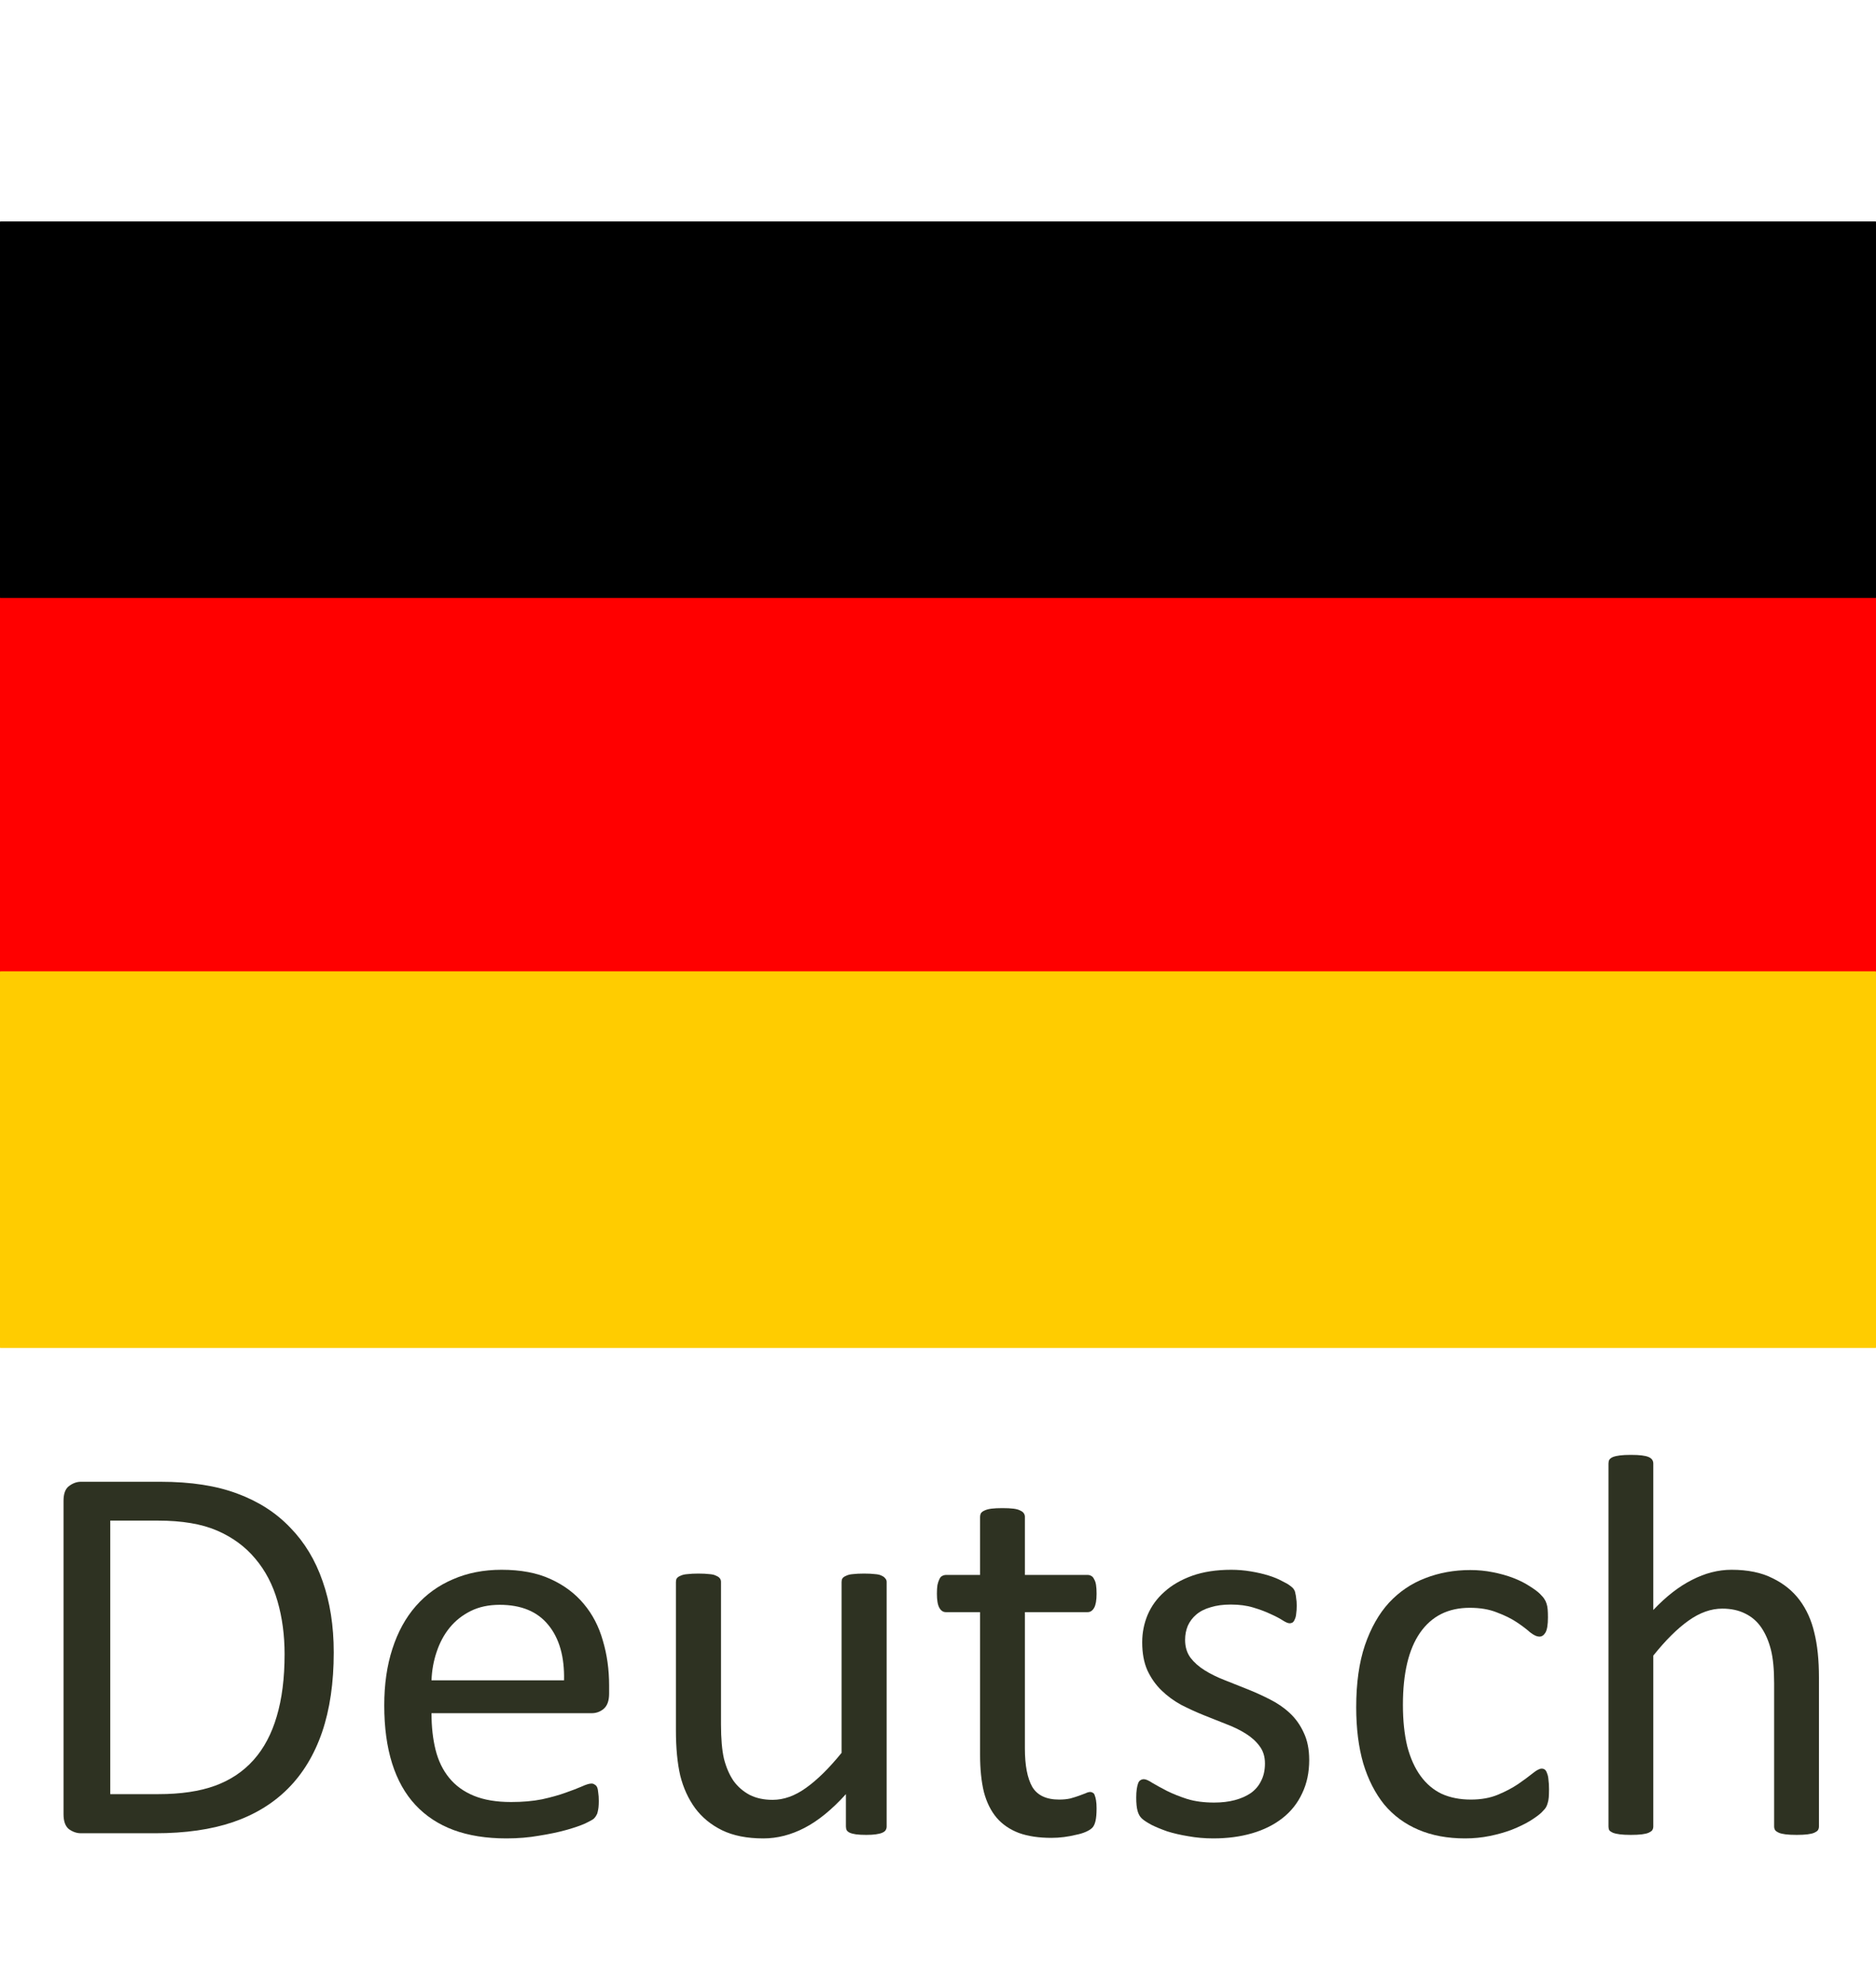
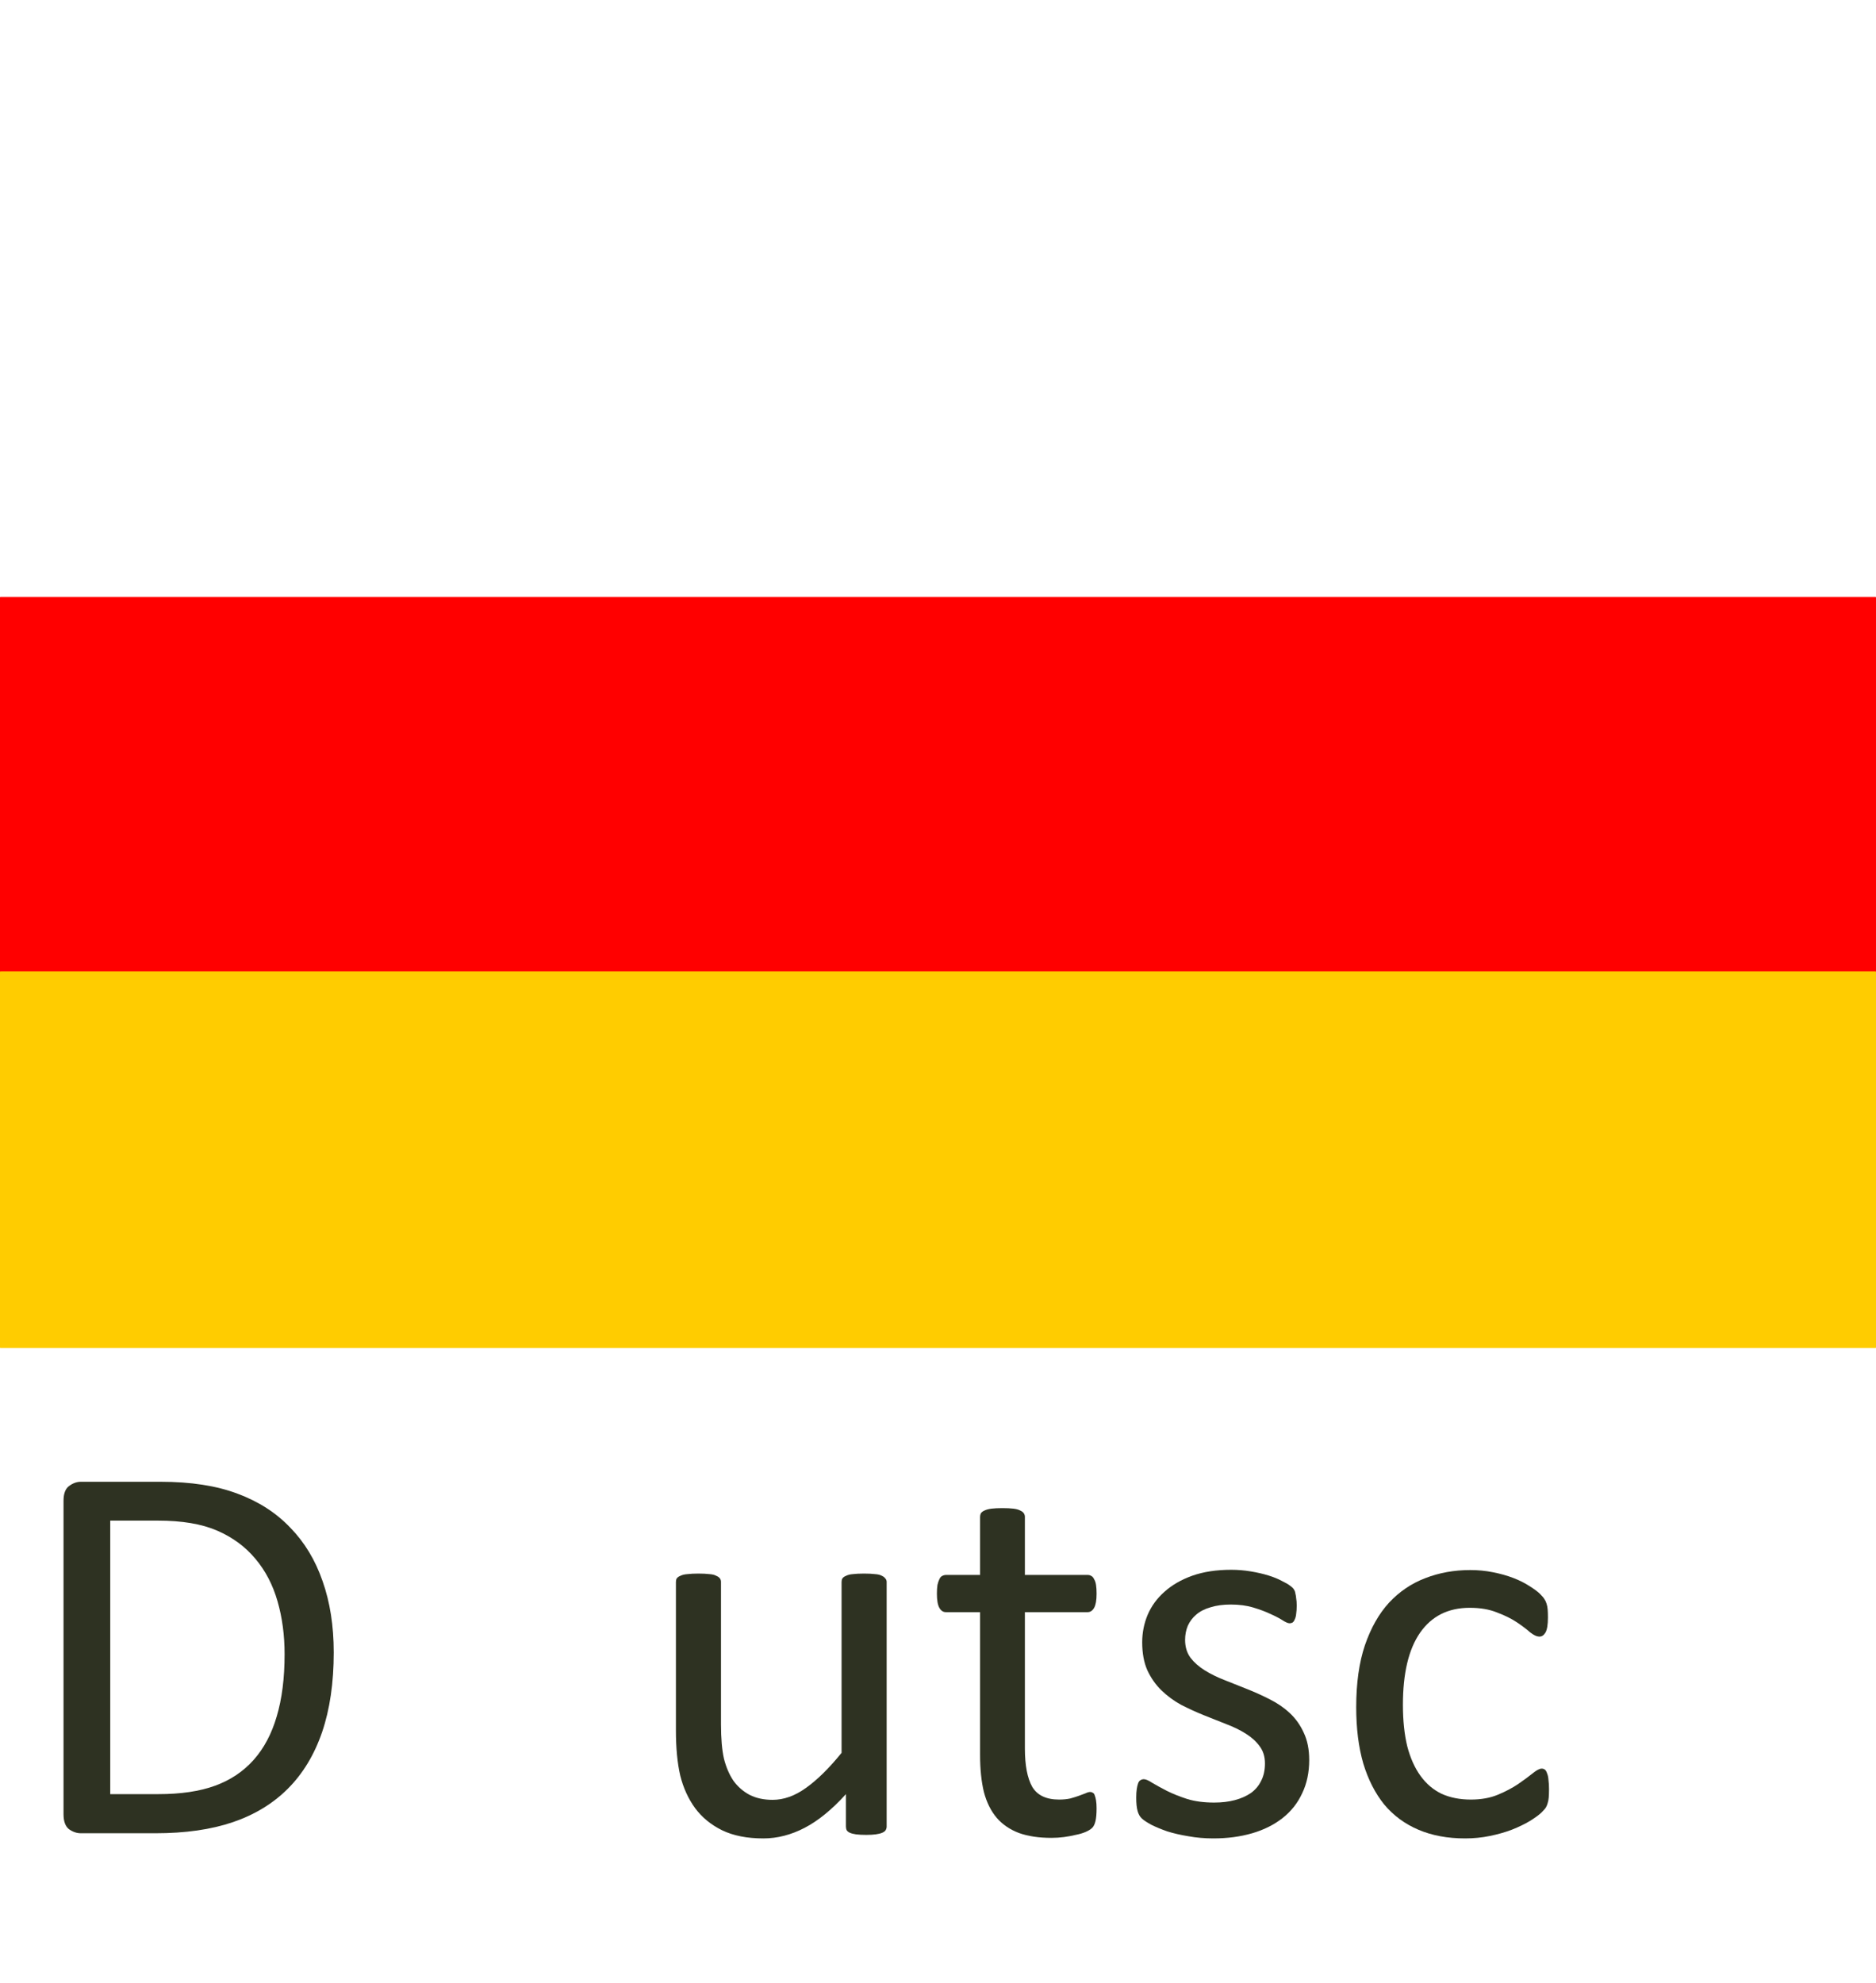
<svg xmlns="http://www.w3.org/2000/svg" xmlns:ns1="http://sodipodi.sourceforge.net/DTD/sodipodi-0.dtd" xmlns:ns2="http://www.inkscape.org/namespaces/inkscape" xmlns:ns3="http://schemas.microsoft.com/visio/2003/SVGExtensions/" width="6.84in" height="7.229in" viewBox="0 0 492.467 520.455" xml:space="preserve" color-interpolation-filters="sRGB" class="st6" version="1.1" id="svg49" ns1:docname="Flag_BRD_02.svg" ns2:version="1.0.1 (3bc2e813f5, 2020-09-07)">
  <defs id="defs53" />
  <ns1:namedview pagecolor="#ffffff" bordercolor="#666666" borderopacity="1" objecttolerance="10" gridtolerance="10" guidetolerance="10" ns2:pageopacity="0" ns2:pageshadow="2" ns2:window-width="1920" ns2:window-height="1017" id="namedview51" showgrid="false" fit-margin-top="0" fit-margin-left="0" fit-margin-right="0" fit-margin-bottom="0" ns2:zoom="1.1817896" ns2:cx="328.29873" ns2:cy="349.78351" ns2:window-x="-8" ns2:window-y="-8" ns2:window-maximized="1" ns2:current-layer="svg49" />
  <ns3:documentProperties ns3:langID="1033" ns3:viewMarkup="false" />
  <style type="text/css" id="style2">
	
		.st1 {fill:none;stroke:none;stroke-linecap:round;stroke-linejoin:round;stroke-width:0.25}
		.st2 {fill:#2e3222;font-family:Calibri;font-size:12.167em}
		.st3 {fill:#ff0000;stroke:#ff0000;stroke-linecap:round;stroke-linejoin:round;stroke-width:0.25}
		.st4 {fill:#000000;stroke:#000000;stroke-linecap:round;stroke-linejoin:round;stroke-width:0.25}
		.st5 {fill:#ffcc00;stroke:#ffcc00;stroke-linecap:round;stroke-linejoin:round;stroke-width:0.25}
		.st6 {fill:none;fill-rule:evenodd;font-size:12px;overflow:visible;stroke-linecap:square;stroke-miterlimit:3}
	
	</style>
  <g ns3:mID="0" ns3:index="1" ns3:groupContext="foregroundPage" id="g47" transform="translate(-0.144,-0.25)">
    <title id="title4">Page-1</title>
    <ns3:pageProperties ns3:drawingScale="0.0393701" ns3:pageScale="0.0393701" ns3:drawingUnits="24" ns3:shadowOffsetX="8.50394" ns3:shadowOffsetY="-8.50394" />
    <g id="group29-1" transform="translate(0.25,-4.471)" ns3:mID="29" ns3:groupContext="group">
      <ns3:userDefs>
        <ns3:ud ns3:nameU="msvThemeColors" ns3:val="VT0(36):26" />
        <ns3:ud ns3:nameU="msvThemeEffects" ns3:val="VT0(16):26" />
      </ns3:userDefs>
      <title id="title6">Sheet.29</title>
      <g id="group22-2" ns3:mID="22" ns3:groupContext="group">
        <ns3:userDefs>
          <ns3:ud ns3:nameU="msvThemeColors" ns3:val="VT0(36):26" />
          <ns3:ud ns3:nameU="msvThemeEffects" ns3:val="VT0(16):26" />
        </ns3:userDefs>
        <title id="title8">Sheet.22</title>
        <g id="shape20-3" ns3:mID="20" ns3:groupContext="shape">
          <title id="title10">Sheet.20</title>
          <desc id="desc12">Deutsch</desc>
          <ns3:userDefs>
            <ns3:ud ns3:nameU="msvThemeColors" ns3:val="VT0(36):26" />
            <ns3:ud ns3:nameU="msvThemeEffects" ns3:val="VT0(16):26" />
          </ns3:userDefs>
          <ns3:textBlock ns3:margins="rect(4,4,4,4)" ns3:tabSpace="42.5197" />
          <ns3:textRect cx="246.118" cy="442.046" width="492.24" height="166.259" />
-           <path id="rect14" style="fill:none;stroke:none;stroke-width:0.25;stroke-linecap:round;stroke-linejoin:round" d="m 0,358.917 h 492.236 v 166.259 H 0 Z" class="st1" />
+           <path id="rect14" style="fill:none;stroke:none;stroke-width:0.25;stroke-linecap:round;stroke-linejoin:round" d="m 0,358.917 h 492.236 H 0 Z" class="st1" />
          <g aria-label="Deutsch" id="text16" style="font-size:146px;font-family:Calibri;fill:#2e3222" class="st2">
            <path d="m 87.505,438.371 q 0,11.977 -3.065,20.959 -3.065,8.911 -8.982,14.828 -5.846,5.846 -14.4,8.769 -8.555,2.923 -20.389,2.923 H 21.134 q -1.64,0 -3.137,-1.069 -1.426,-1.141 -1.426,-3.921 v -82.268 q 0,-2.78 1.426,-3.85 1.497,-1.141 3.137,-1.141 h 20.888 q 11.977,0 20.246,3.137 8.27,3.065 13.83,8.911 5.632,5.774 8.483,14.044 2.923,8.27 2.923,18.678 z m -12.903,0.499 q 0,-7.485 -1.854,-13.901 -1.854,-6.487 -5.846,-11.192 -3.921,-4.705 -9.98,-7.343 -6.06,-2.638 -15.612,-2.638 h -12.476 v 71.788 h 12.618 q 8.84,0 14.899,-2.21 6.06,-2.21 10.123,-6.772 4.063,-4.563 6.06,-11.406 2.067,-6.915 2.067,-16.325 z" style="font-size:146px;font-family:Calibri;fill:#2e3222" id="path881" />
-             <path d="m 159.792,449.207 q 0,2.78 -1.426,3.992 -1.354,1.141 -3.137,1.141 h -42.061 q 0,5.347 1.069,9.624 1.069,4.277 3.564,7.343 2.495,3.065 6.487,4.705 3.992,1.64 9.767,1.64 4.563,0 8.127,-0.713 3.564,-0.784 6.131,-1.711 2.638,-0.927 4.277,-1.64 1.711,-0.784 2.566,-0.784 0.499,0 0.855,0.285 0.428,0.214 0.642,0.713 0.214,0.499 0.285,1.426 0.143,0.855 0.143,2.139 0,0.927 -0.071,1.64 -0.071,0.642 -0.214,1.212 -0.071,0.499 -0.356,0.927 -0.214,0.428 -0.642,0.855 -0.356,0.356 -2.281,1.283 -1.925,0.855 -4.99,1.711 -3.065,0.855 -7.129,1.497 -3.992,0.713 -8.555,0.713 -7.913,0 -13.901,-2.21 -5.917,-2.21 -9.98,-6.559 -4.063,-4.349 -6.131,-10.907 -2.067,-6.559 -2.067,-15.256 0,-8.27 2.139,-14.828 2.139,-6.63 6.131,-11.192 4.063,-4.634 9.767,-7.058 5.703,-2.495 12.761,-2.495 7.557,0 12.832,2.424 5.347,2.424 8.769,6.559 3.422,4.063 4.99,9.624 1.64,5.489 1.64,11.763 z m -11.834,-3.493 q 0.214,-9.268 -4.135,-14.543 -4.277,-5.275 -12.761,-5.275 -4.349,0 -7.628,1.64 -3.279,1.64 -5.489,4.349 -2.21,2.709 -3.422,6.345 -1.212,3.564 -1.355,7.485 z" style="font-size:146px;font-family:Calibri;fill:#2e3222" id="path883" />
            <path d="m 232.649,484.068 q 0,0.57 -0.285,0.998 -0.214,0.356 -0.855,0.642 -0.642,0.285 -1.711,0.428 -0.998,0.143 -2.495,0.143 -1.64,0 -2.709,-0.143 -0.998,-0.143 -1.64,-0.428 -0.57,-0.285 -0.784,-0.642 -0.214,-0.428 -0.214,-0.998 v -8.483 q -5.489,6.06 -10.836,8.84 -5.347,2.78 -10.836,2.78 -6.416,0 -10.836,-2.139 -4.349,-2.139 -7.058,-5.774 -2.709,-3.707 -3.921,-8.555 -1.141,-4.919 -1.141,-11.905 v -38.924 q 0,-0.57 0.214,-0.927 0.285,-0.428 0.998,-0.713 0.713,-0.356 1.854,-0.428 1.141,-0.143 2.852,-0.143 1.711,0 2.852,0.143 1.141,0.071 1.782,0.428 0.713,0.285 0.998,0.713 0.285,0.356 0.285,0.927 v 37.356 q 0,5.632 0.784,9.054 0.855,3.351 2.495,5.774 1.711,2.353 4.277,3.707 2.566,1.283 5.988,1.283 4.42,0 8.769,-3.137 4.42,-3.137 9.339,-9.196 v -44.841 q 0,-0.57 0.214,-0.927 0.285,-0.428 0.998,-0.713 0.713,-0.356 1.782,-0.428 1.141,-0.143 2.923,-0.143 1.711,0 2.852,0.143 1.141,0.071 1.782,0.428 0.642,0.285 0.927,0.713 0.356,0.356 0.356,0.927 z" style="font-size:146px;font-family:Calibri;fill:#2e3222" id="path885" />
            <path d="m 287.756,479.363 q 0,2.067 -0.285,3.279 -0.285,1.212 -0.855,1.782 -0.57,0.57 -1.711,1.069 -1.141,0.499 -2.638,0.784 -1.426,0.356 -3.065,0.57 -1.64,0.214 -3.279,0.214 -4.99,0 -8.555,-1.283 -3.564,-1.355 -5.846,-3.992 -2.281,-2.709 -3.351,-6.772 -0.998,-4.135 -0.998,-9.695 v -37.498 h -8.982 q -1.069,0 -1.711,-1.141 -0.642,-1.141 -0.642,-3.707 0,-1.354 0.143,-2.281 0.214,-0.927 0.499,-1.497 0.285,-0.642 0.713,-0.855 0.499,-0.285 1.069,-0.285 h 8.911 v -15.256 q 0,-0.499 0.214,-0.927 0.285,-0.428 0.927,-0.713 0.713,-0.356 1.854,-0.499 1.141,-0.143 2.852,-0.143 1.782,0 2.923,0.143 1.141,0.143 1.782,0.499 0.642,0.285 0.927,0.713 0.285,0.428 0.285,0.927 v 15.256 h 16.468 q 0.57,0 0.998,0.285 0.428,0.214 0.713,0.855 0.356,0.57 0.499,1.497 0.143,0.927 0.143,2.281 0,2.566 -0.642,3.707 -0.642,1.141 -1.711,1.141 h -16.468 v 35.787 q 0,6.63 1.925,10.052 1.996,3.351 7.058,3.351 1.64,0 2.923,-0.285 1.283,-0.356 2.281,-0.713 0.998,-0.356 1.711,-0.642 0.713,-0.356 1.283,-0.356 0.356,0 0.642,0.214 0.356,0.143 0.499,0.642 0.214,0.499 0.356,1.355 0.143,0.855 0.143,2.139 z" style="font-size:146px;font-family:Calibri;fill:#2e3222" id="path887" />
            <path d="m 343.576,466.602 q 0,4.919 -1.854,8.769 -1.782,3.85 -5.133,6.487 -3.351,2.638 -7.984,3.992 -4.634,1.354 -10.194,1.354 -3.422,0 -6.559,-0.57 -3.065,-0.499 -5.561,-1.283 -2.424,-0.855 -4.135,-1.711 -1.711,-0.927 -2.495,-1.64 -0.784,-0.713 -1.141,-1.996 -0.356,-1.283 -0.356,-3.493 0,-1.354 0.143,-2.281 0.143,-0.927 0.356,-1.497 0.214,-0.57 0.57,-0.784 0.428,-0.285 0.927,-0.285 0.784,0 2.281,0.998 1.568,0.927 3.778,2.067 2.281,1.141 5.347,2.139 3.065,0.927 7.058,0.927 2.994,0 5.418,-0.642 2.424,-0.642 4.206,-1.854 1.782,-1.283 2.709,-3.208 0.998,-1.925 0.998,-4.563 0,-2.709 -1.426,-4.563 -1.355,-1.854 -3.636,-3.279 -2.281,-1.426 -5.133,-2.495 -2.852,-1.141 -5.917,-2.353 -2.994,-1.212 -5.917,-2.709 -2.852,-1.568 -5.133,-3.778 -2.281,-2.21 -3.707,-5.275 -1.354,-3.065 -1.354,-7.343 0,-3.778 1.426,-7.2 1.497,-3.493 4.42,-6.06 2.923,-2.638 7.271,-4.206 4.42,-1.568 10.266,-1.568 2.566,0 5.133,0.428 2.566,0.428 4.634,1.069 2.067,0.642 3.493,1.426 1.497,0.713 2.21,1.283 0.784,0.57 0.998,0.998 0.285,0.428 0.356,0.998 0.143,0.499 0.214,1.283 0.143,0.784 0.143,1.925 0,1.212 -0.143,2.139 -0.071,0.855 -0.356,1.426 -0.214,0.57 -0.57,0.855 -0.356,0.214 -0.784,0.214 -0.642,0 -1.854,-0.784 -1.212,-0.784 -3.137,-1.64 -1.925,-0.927 -4.563,-1.711 -2.566,-0.784 -5.917,-0.784 -2.994,0 -5.275,0.713 -2.281,0.642 -3.778,1.925 -1.426,1.212 -2.21,2.923 -0.713,1.711 -0.713,3.707 0,2.78 1.426,4.705 1.426,1.854 3.707,3.279 2.281,1.426 5.204,2.566 2.923,1.141 5.917,2.353 3.065,1.212 5.988,2.709 2.994,1.497 5.275,3.636 2.281,2.139 3.636,5.133 1.426,2.994 1.426,7.129 z" style="font-size:146px;font-family:Calibri;fill:#2e3222" id="path889" />
            <path d="m 406.524,474.301 q 0,1.212 -0.071,2.139 -0.071,0.855 -0.285,1.497 -0.143,0.57 -0.428,1.069 -0.214,0.428 -1.141,1.354 -0.855,0.855 -2.994,2.21 -2.139,1.283 -4.848,2.353 -2.638,0.998 -5.774,1.64 -3.137,0.642 -6.487,0.642 -6.915,0 -12.262,-2.281 -5.347,-2.281 -8.982,-6.63 -3.564,-4.42 -5.489,-10.765 -1.854,-6.416 -1.854,-14.757 0,-9.481 2.281,-16.254 2.353,-6.844 6.345,-11.192 4.063,-4.349 9.481,-6.416 5.489,-2.139 11.834,-2.139 3.065,0 5.917,0.57 2.923,0.57 5.347,1.497 2.424,0.927 4.277,2.139 1.925,1.212 2.78,2.067 0.855,0.855 1.141,1.355 0.356,0.499 0.57,1.212 0.214,0.642 0.285,1.497 0.071,0.855 0.071,2.139 0,2.78 -0.642,3.921 -0.642,1.069 -1.568,1.069 -1.069,0 -2.495,-1.141 -1.354,-1.212 -3.493,-2.638 -2.139,-1.426 -5.204,-2.566 -2.994,-1.212 -7.129,-1.212 -8.483,0 -13.046,6.559 -4.491,6.487 -4.491,18.892 0,6.202 1.141,10.907 1.212,4.634 3.493,7.771 2.281,3.137 5.561,4.705 3.351,1.497 7.628,1.497 4.063,0 7.129,-1.283 3.065,-1.283 5.275,-2.78 2.281,-1.568 3.778,-2.78 1.568,-1.283 2.424,-1.283 0.499,0 0.855,0.285 0.356,0.285 0.57,0.998 0.285,0.642 0.356,1.711 0.143,0.998 0.143,2.424 z" style="font-size:146px;font-family:Calibri;fill:#2e3222" id="path891" />
-             <path d="m 477.385,484.068 q 0,0.57 -0.285,0.998 -0.285,0.356 -0.927,0.642 -0.642,0.285 -1.782,0.428 -1.141,0.143 -2.852,0.143 -1.782,0 -2.923,-0.143 -1.141,-0.143 -1.782,-0.428 -0.642,-0.285 -0.927,-0.642 -0.285,-0.428 -0.285,-0.998 v -37.569 q 0,-5.489 -0.855,-8.84 -0.855,-3.351 -2.495,-5.774 -1.64,-2.424 -4.277,-3.707 -2.566,-1.283 -5.988,-1.283 -4.42,0 -8.84,3.137 -4.42,3.137 -9.268,9.196 v 44.841 q 0,0.57 -0.285,0.998 -0.285,0.356 -0.927,0.642 -0.642,0.285 -1.782,0.428 -1.141,0.143 -2.923,0.143 -1.711,0 -2.852,-0.143 -1.141,-0.143 -1.854,-0.428 -0.642,-0.285 -0.927,-0.642 -0.214,-0.428 -0.214,-0.998 v -95.242 q 0,-0.57 0.214,-0.998 0.285,-0.428 0.927,-0.713 0.713,-0.285 1.854,-0.428 1.141,-0.143 2.852,-0.143 1.782,0 2.923,0.143 1.141,0.143 1.782,0.428 0.642,0.285 0.927,0.713 0.285,0.428 0.285,0.998 v 38.425 q 5.062,-5.347 10.194,-7.913 5.133,-2.638 10.337,-2.638 6.416,0 10.765,2.21 4.42,2.139 7.129,5.774 2.709,3.636 3.85,8.555 1.212,4.848 1.212,11.763 z" style="font-size:146px;font-family:Calibri;fill:#2e3222" id="path893" />
          </g>
        </g>
        <g id="shape21-6" ns3:mID="21" ns3:groupContext="shape" transform="translate(0.019,-407.924)">
          <title id="title19">Sheet.21</title>
          <ns3:userDefs>
            <ns3:ud ns3:nameU="msvThemeColors" ns3:val="VT0(36):26" />
            <ns3:ud ns3:nameU="msvThemeEffects" ns3:val="VT0(16):26" />
          </ns3:userDefs>
          <path id="rect21" style="fill:none;stroke:none;stroke-width:0.25;stroke-linecap:round;stroke-linejoin:round" d="m 0,412.645 h 492.217 v 112.531 H 0 Z" class="st1" />
        </g>
        <g id="group1-8" transform="translate(0.019,-112.531)" ns3:mID="1" ns3:groupContext="group">
          <ns3:userDefs>
            <ns3:ud ns3:nameU="msvThemeColors" ns3:val="VT0(36):26" />
            <ns3:ud ns3:nameU="msvThemeEffects" ns3:val="VT0(16):26" />
          </ns3:userDefs>
          <title id="title24">Sheet.1</title>
        </g>
      </g>
      <g id="group27-9" transform="translate(0.019,-166.826)" ns3:mID="27" ns3:groupContext="group">
        <ns3:userDefs>
          <ns3:ud ns3:nameU="msvThemeColors" ns3:val="VT0(36):26" />
          <ns3:ud ns3:nameU="msvThemeEffects" ns3:val="VT0(16):26" />
        </ns3:userDefs>
        <title id="title28">Sheet.27</title>
        <g id="shape19-10" ns3:mID="19" ns3:groupContext="shape" transform="translate(0,-98.569)">
          <title id="title30">Sheet.19</title>
          <ns3:userDefs>
            <ns3:ud ns3:nameU="msvThemeColors" ns3:val="VT0(36):26" />
            <ns3:ud ns3:nameU="msvThemeEffects" ns3:val="VT0(16):26" />
          </ns3:userDefs>
          <path id="rect32" style="fill:#ff0000;stroke:#ff0000;stroke-width:0.25;stroke-linecap:round;stroke-linejoin:round" d="m 0,426.92 h 492.217 v 98.255 H 0 Z" class="st3" />
        </g>
        <g id="shape11-12" ns3:mID="11" ns3:groupContext="shape" transform="translate(0,-196.824)">
          <title id="title35">Sheet.11</title>
          <ns3:userDefs>
            <ns3:ud ns3:nameU="msvThemeColors" ns3:val="VT0(36):26" />
            <ns3:ud ns3:nameU="msvThemeEffects" ns3:val="VT0(16):26" />
          </ns3:userDefs>
-           <path id="rect37" style="fill:#000000;stroke:#000000;stroke-width:0.25;stroke-linecap:round;stroke-linejoin:round" d="m 0,426.606 h 492.217 v 98.569 H 0 Z" class="st4" />
        </g>
        <g id="shape18-14" ns3:mID="18" ns3:groupContext="shape">
          <title id="title40">Sheet.18</title>
          <ns3:userDefs>
            <ns3:ud ns3:nameU="msvThemeColors" ns3:val="VT0(36):26" />
            <ns3:ud ns3:nameU="msvThemeEffects" ns3:val="VT0(16):26" />
          </ns3:userDefs>
          <path id="rect42" style="fill:#ffcc00;stroke:#ffcc00;stroke-width:0.25;stroke-linecap:round;stroke-linejoin:round" d="m 0,426.606 h 492.217 v 98.569 H 0 Z" class="st5" />
        </g>
      </g>
    </g>
  </g>
</svg>